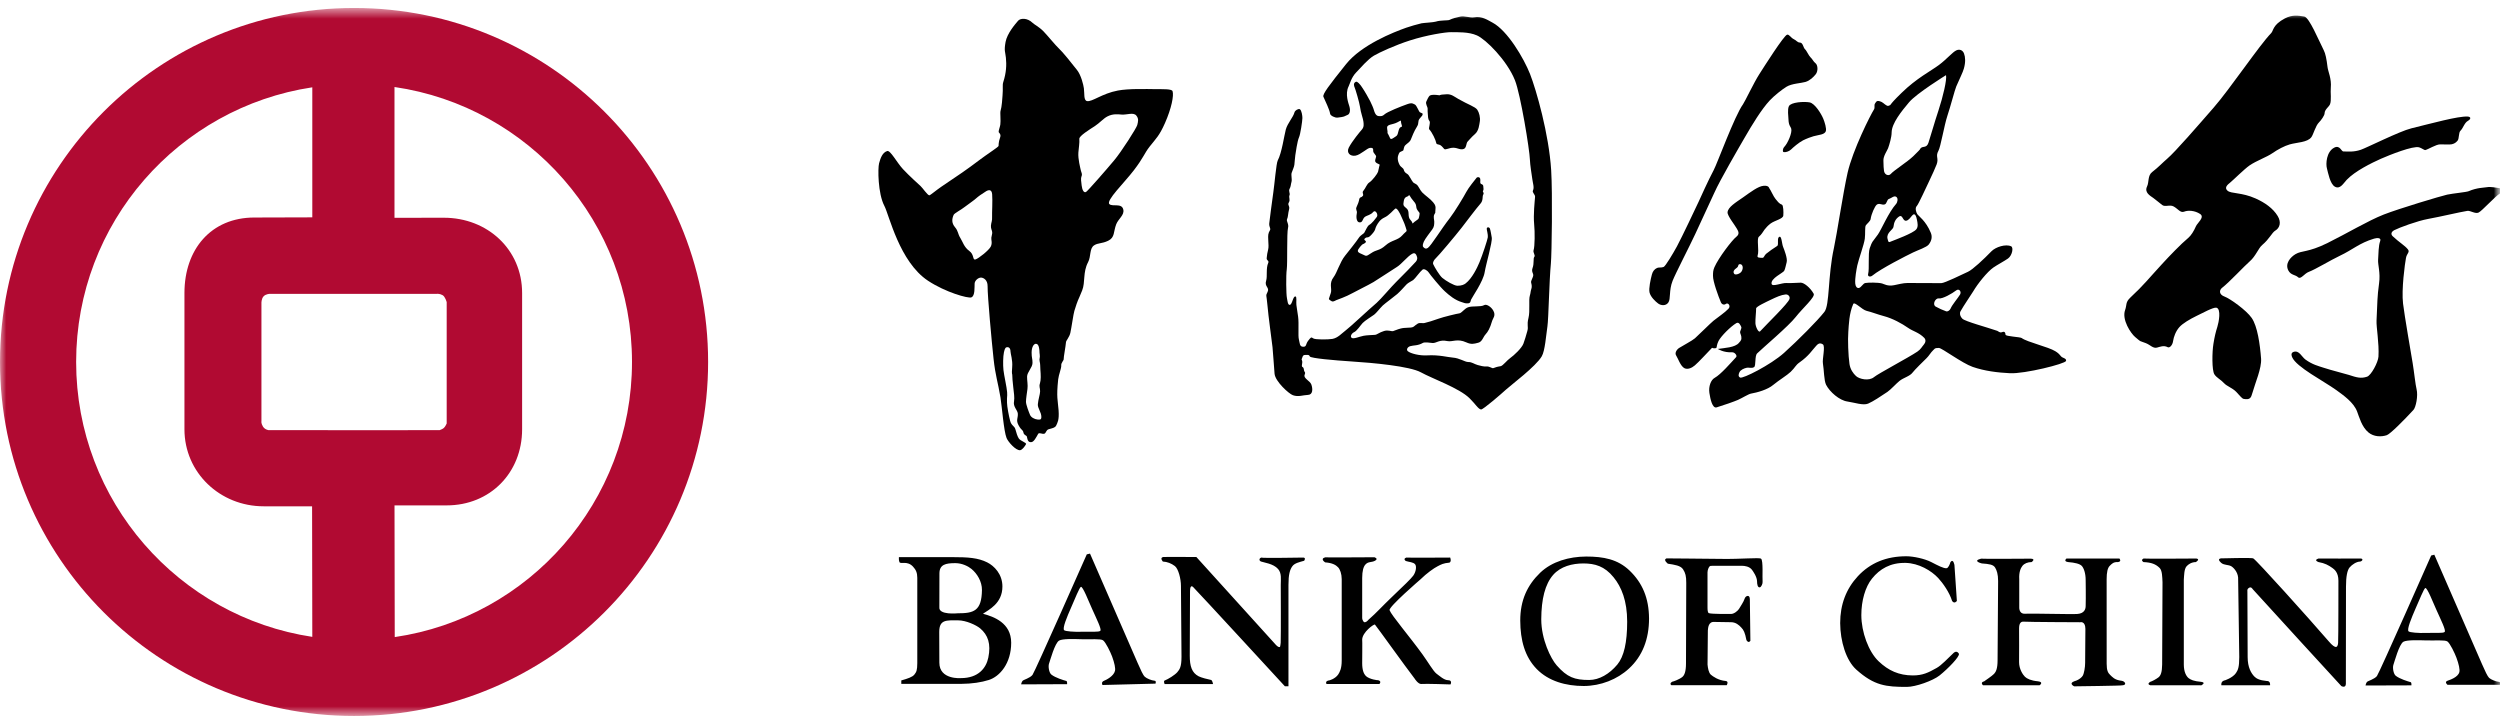
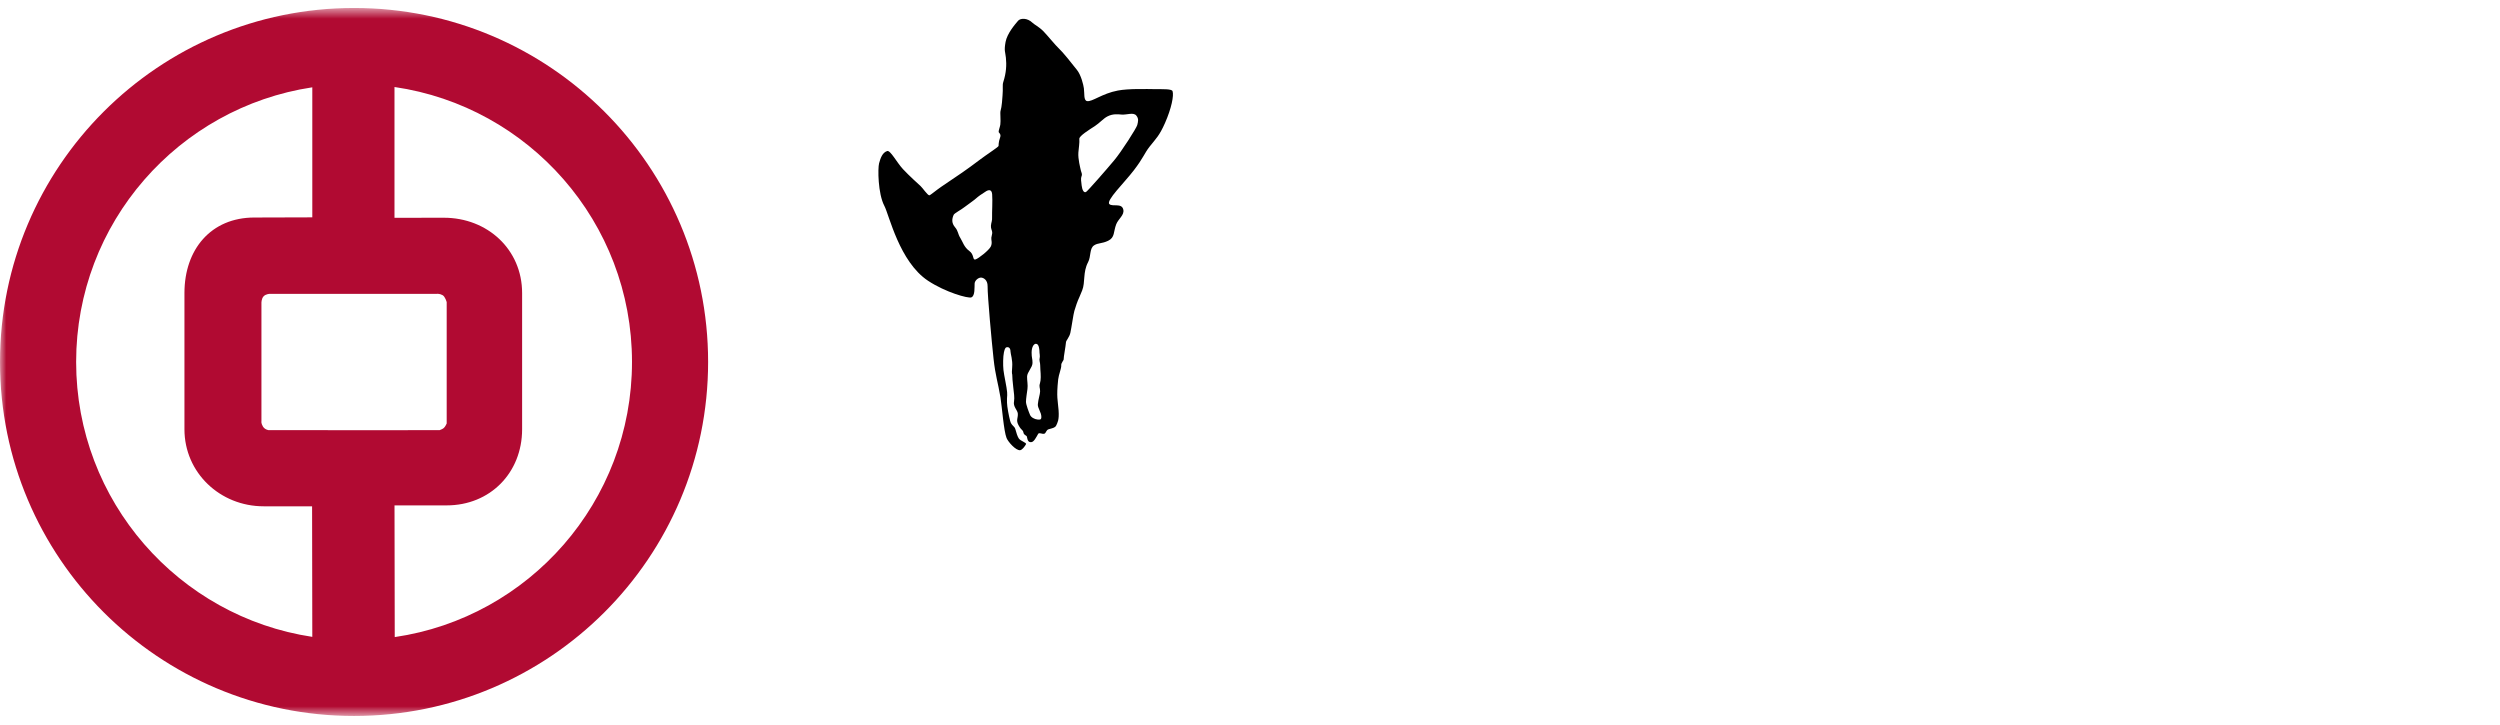
<svg xmlns="http://www.w3.org/2000/svg" width="200" height="58" viewBox="0 0 200 58" fill="none">
  <mask id="mask0_1427_1657" style="mask-type:luminance" maskUnits="userSpaceOnUse" x="0" y="0" width="200" height="58">
    <path d="M200 0.638H0V57.279H200V0.638Z" fill="white" />
  </mask>
  <g mask="url(#mask0_1427_1657)">
    <path fill-rule="evenodd" clip-rule="evenodd" d="M31.637 34.415L21.489 34.412C21.489 34.412 21.182 34.378 21.027 34.109C20.875 33.846 20.915 33.706 20.915 33.706V24.247C20.915 24.247 20.903 23.911 21.083 23.71C21.256 23.517 21.574 23.508 21.574 23.508H34.945C34.945 23.508 35.159 23.475 35.405 23.612C35.618 23.727 35.735 24.171 35.735 24.171V33.878C35.735 33.878 35.618 34.148 35.501 34.243C35.396 34.333 35.176 34.409 35.176 34.409L31.637 34.415ZM31.559 17.424V6.96C42.305 8.524 50.56 17.776 50.56 28.955C50.56 40.133 42.324 49.398 31.579 50.967L31.561 40.431H35.731C39.212 40.431 41.769 37.822 41.769 34.342V23.439C41.769 19.96 38.997 17.419 35.516 17.419L31.559 17.424ZM14.756 23.439C14.756 19.96 16.873 17.402 20.351 17.402L24.984 17.388V6.985C14.292 8.598 6.091 17.814 6.091 28.955C6.091 40.098 14.293 49.338 24.984 50.949L24.967 40.507L21.092 40.504C17.61 40.504 14.756 37.821 14.756 34.342V23.439ZM0 28.955C0 13.316 12.683 0.638 28.325 0.638C43.969 0.638 56.649 13.317 56.649 28.955C56.649 44.601 43.968 57.278 28.325 57.278C12.683 57.278 0 44.602 0 28.955Z" fill="#B10A32" />
  </g>
  <mask id="mask1_1427_1657" style="mask-type:luminance" maskUnits="userSpaceOnUse" x="0" y="0" width="200" height="58">
    <path d="M200 0.638H0V57.279H200V0.638Z" fill="white" />
  </mask>
  <g mask="url(#mask1_1427_1657)">
-     <path fill-rule="evenodd" clip-rule="evenodd" d="M189.242 54.84C189.242 54.84 189.277 54.641 189.363 54.551C189.447 54.467 189.947 54.339 190.154 54.086C190.347 53.83 194.494 44.441 194.494 44.441L194.746 44.377L198.559 53.127C198.815 53.703 198.989 54.09 199.131 54.233C199.285 54.367 199.668 54.531 199.924 54.55C200.076 54.563 199.988 54.785 199.988 54.785L195.8 54.782C195.8 54.782 195.521 54.566 195.8 54.459C195.972 54.397 196.644 54.188 196.749 53.764C196.8 53.572 196.706 53.127 196.515 52.617C196.382 52.257 196.005 51.467 195.792 51.316C195.601 51.182 194.813 51.254 194.087 51.233C193.429 51.212 192.558 51.19 192.278 51.337C191.934 51.52 191.551 52.968 191.471 53.19C191.395 53.406 191.471 53.911 191.66 54.062C191.982 54.315 192.623 54.508 192.851 54.572C192.935 54.596 192.914 54.828 192.914 54.828L189.242 54.84ZM195.576 50.551C195.685 50.41 195.287 49.629 194.92 48.806C194.643 48.191 194.176 46.992 194.024 47.041C193.917 47.074 193.54 48.02 193.237 48.7C192.917 49.437 192.532 50.356 192.686 50.508C192.778 50.6 193.493 50.658 194.088 50.636C194.773 50.611 195.482 50.679 195.576 50.551ZM79.065 52.608C79.29 51.519 79.044 50.798 78.407 50.264C78.105 50.016 77.296 49.627 76.639 49.627C75.731 49.627 75.139 49.542 75.139 50.553L75.148 53.013C75.148 54.397 76.872 54.249 76.872 54.249C78.276 54.251 78.895 53.438 79.065 52.608ZM106.289 54.438C106.305 54.459 106.824 54.31 107.06 53.952C107.181 53.757 107.337 53.493 107.337 52.843V46.328C107.337 45.926 107.208 45.536 107.036 45.374C106.872 45.206 106.604 45.033 106.015 44.99C106.015 44.99 105.568 44.712 106.015 44.587C106.036 44.605 109.954 44.58 109.954 44.58C109.954 44.58 110.311 44.693 109.997 44.861C109.714 45.011 109.462 44.906 109.233 45.163C109.071 45.34 108.977 45.684 108.975 46.24V49.456C108.975 49.584 109.098 49.776 109.139 49.779C109.354 49.8 109.483 49.538 109.588 49.48C110.016 49.117 110.674 48.407 111.27 47.839C112.342 46.819 112.883 46.294 113.059 46.054C113.291 45.733 113.34 45.288 113.205 45.138C113.059 44.968 112.74 44.968 112.463 44.88C112.463 44.88 112.209 44.711 112.506 44.605C112.506 44.627 116.014 44.605 116.014 44.605C116.014 44.605 116.145 44.923 115.953 45.011C115.465 45.054 115.285 45.157 114.996 45.309C114.717 45.45 114.135 45.858 113.635 46.352C113.635 46.352 111.069 48.559 111.166 48.818C111.314 49.224 112.795 50.959 113.801 52.353C114.233 52.95 114.664 53.697 114.91 53.886C115.15 54.059 115.527 54.416 115.848 54.416C116.219 54.416 116.041 54.755 116.041 54.755C116.041 54.755 114.041 54.684 113.697 54.718C113.461 54.736 113.181 54.31 113.187 54.31C112.4 53.289 110.166 50.161 109.996 49.967C109.91 49.904 108.992 50.584 108.975 51.16C108.993 51.139 108.975 53.056 108.975 53.056C108.975 53.623 109.106 53.91 109.266 54.077C109.549 54.35 110.25 54.437 110.25 54.416C110.57 54.504 110.354 54.718 110.354 54.718H106.12C106.12 54.718 105.975 54.505 106.289 54.438ZM93.167 54.444C93.456 54.333 93.979 54.005 94.179 53.781C94.372 53.551 94.52 53.356 94.52 52.547C94.52 52.547 94.476 47.605 94.476 46.879C94.476 46.289 94.267 45.502 93.99 45.285C93.709 45.072 93.379 44.941 93.031 44.925C93.031 44.925 92.754 44.627 93.052 44.562C93.137 44.544 95.71 44.562 95.71 44.562L102.011 51.522C102.011 51.522 102.257 51.828 102.394 51.758C102.421 51.742 102.453 51.45 102.455 51.417C102.48 50.886 102.461 46.791 102.461 46.791C102.461 46.352 102.547 45.861 102.246 45.52C101.865 45.084 101.107 45.008 100.886 44.923C100.713 44.861 100.713 44.667 100.905 44.605C100.905 44.663 104.27 44.605 104.27 44.605C104.504 44.627 104.331 44.861 104.331 44.861C103.952 44.968 103.577 45.051 103.399 45.285C103.186 45.562 103.077 45.98 103.077 46.791V54.901H102.79C102.79 54.901 95.874 47.383 95.456 46.969C95.266 46.776 95.202 47.032 95.202 47.286C95.202 47.542 95.181 52.456 95.181 52.456C95.181 53.304 95.352 53.822 95.889 54.103C96.099 54.211 96.64 54.349 96.883 54.395C96.991 54.416 97.044 54.724 97.044 54.724H93.168C93.167 54.725 93.064 54.481 93.167 54.444ZM81.689 54.749C81.689 54.749 81.727 54.547 81.814 54.461C81.897 54.373 82.397 54.248 82.6 53.992C82.793 53.736 86.943 44.349 86.943 44.349L87.2 44.288L91.011 53.036C91.265 53.608 91.433 53.998 91.586 54.141C91.735 54.278 92.118 54.438 92.372 54.459C92.524 54.471 92.439 54.691 92.439 54.691L88.2 54.8C88.2 54.8 88.053 54.566 88.328 54.459C88.499 54.392 89.096 54.097 89.199 53.669C89.249 53.477 89.159 53.035 88.968 52.52C88.833 52.163 88.456 51.373 88.241 51.224C88.053 51.087 87.264 51.16 86.54 51.139C85.879 51.118 85.008 51.093 84.733 51.245C84.385 51.432 84.003 52.871 83.92 53.096C83.846 53.315 83.92 53.822 84.113 53.969C84.433 54.221 85.073 54.416 85.307 54.477C85.388 54.502 85.368 54.734 85.368 54.734L81.689 54.749ZM88.03 50.459C88.133 50.322 87.737 49.538 87.369 48.715C87.091 48.096 86.625 46.901 86.473 46.947C86.365 46.978 85.984 47.926 85.687 48.608C85.363 49.34 84.976 50.264 85.132 50.416C85.224 50.508 85.941 50.562 86.536 50.541C87.22 50.522 87.933 50.587 88.03 50.459ZM78.556 47.205C78.564 46.522 78.167 45.886 77.724 45.52C77.469 45.309 76.979 45.051 76.426 45.051C75.658 45.051 75.154 45.156 75.154 45.88L75.148 48.584C75.086 49.224 76.615 49.063 76.615 49.063C77.896 49.065 78.533 48.886 78.556 47.205ZM72.105 54.434C72.616 54.291 72.991 54.163 73.146 53.971C73.318 53.757 73.379 53.621 73.383 53.051V46.228C73.382 45.819 73.277 45.586 73.041 45.33C72.582 44.83 72.042 45.157 71.957 44.969C71.89 44.825 71.912 44.571 71.912 44.571H76.207C77.434 44.571 78.247 44.623 78.979 44.992C79.532 45.267 80.193 45.928 80.193 46.917C80.193 48.291 79.085 48.781 78.638 49.1C79.49 49.331 80.895 49.822 80.895 51.419C80.895 53.075 79.98 54.121 79.106 54.398C78.509 54.587 77.762 54.703 76.907 54.709H72.104V54.434H72.105ZM133.814 54.522C133.814 54.551 134.347 54.352 134.58 54.163C134.748 54.028 134.879 53.743 134.879 53.075L134.9 46.63C134.9 46.087 134.836 45.84 134.644 45.544C134.453 45.248 133.982 45.181 133.431 45.096C133.431 45.096 133.027 44.797 133.312 44.673C133.285 44.669 136.3 44.694 137.751 44.712C139.243 44.736 140.73 44.59 140.882 44.694C141.073 44.822 140.974 46.251 141.007 46.523C141.03 46.669 140.911 46.971 140.778 46.989C140.604 47.011 140.565 46.709 140.565 46.523C140.565 46.141 140.237 45.694 140.159 45.586C139.954 45.31 139.559 45.264 139.37 45.264H137.081C136.878 45.264 136.821 45.255 136.753 45.328C136.698 45.397 136.61 45.562 136.601 45.779V48.608C136.601 48.779 136.611 49.016 136.712 49.053C136.944 49.136 138.478 49.117 138.478 49.117C138.734 49.117 139.029 48.859 139.119 48.715C139.248 48.48 139.469 48.203 139.584 47.862C139.648 47.669 139.988 47.519 139.988 47.947C139.988 48.215 140.031 51.264 140.031 51.264C139.861 51.501 139.713 51.203 139.713 51.203C139.6 50.609 139.494 50.397 139.303 50.203C139.125 50.008 138.862 49.776 138.479 49.776C138.479 49.776 137.19 49.758 137.157 49.755C136.667 49.711 136.645 50.242 136.628 50.438C136.628 50.459 136.603 53.161 136.603 53.161C136.628 53.438 136.689 53.806 136.863 53.971C137.035 54.118 137.47 54.429 138.054 54.478C138.327 54.504 138.138 54.818 138.138 54.818H133.71C133.71 54.818 133.498 54.673 133.814 54.522ZM123.215 45.818C124.156 44.919 125.522 44.529 126.897 44.523C128.276 44.523 129.417 44.736 130.368 45.648C131.388 46.629 131.913 47.839 131.923 49.48C131.923 51.141 131.39 52.493 130.325 53.477C129.38 54.356 128.052 54.876 126.702 54.88C125.268 54.88 123.889 54.495 122.938 53.523C121.981 52.539 121.627 51.212 121.62 49.648C121.619 48.02 122.182 46.815 123.215 45.818ZM124.533 53.227C125.377 54.184 125.963 54.398 127.131 54.398C127.94 54.398 128.756 53.919 129.387 53.163C129.918 52.522 130.174 51.397 130.174 49.733C130.174 48.065 129.717 46.953 129.088 46.184C128.365 45.286 127.584 45.081 126.684 45.075C125.774 45.075 124.854 45.31 124.254 45.99C123.604 46.733 123.309 47.922 123.301 49.544C123.301 51.15 124.063 52.694 124.533 53.227ZM177.941 54.438C177.941 54.459 178.623 54.225 178.879 53.84C179.039 53.602 179.141 53.374 179.141 52.566L179.049 46.2C179.006 45.715 178.639 45.367 178.475 45.285C178.262 45.179 177.914 45.203 177.729 45.053C177.729 45.053 177.305 44.736 177.666 44.669C177.639 44.681 180.24 44.584 180.273 44.681C180.562 44.861 184.627 49.371 186.304 51.312C186.861 51.969 187.074 51.861 187.052 51.227C187.073 51.227 187.073 46.456 187.073 46.456C187.073 45.779 186.733 45.542 186.587 45.435C186.276 45.214 185.985 45.053 185.478 44.965C185.478 44.965 185.052 44.821 185.478 44.681C185.499 44.694 188.818 44.681 188.818 44.681C189.052 44.669 189.052 44.861 188.818 44.925C188.521 44.925 188.166 45.166 187.97 45.392C187.779 45.618 187.679 46.124 187.679 46.934L187.669 54.719C187.648 55.078 187.308 54.886 187.308 54.886C187.308 54.886 180.962 47.971 180.208 47.123C180.202 47.112 180.091 46.904 179.907 47.035C179.792 47.118 179.78 47.158 179.792 47.349C179.792 47.373 179.812 52.566 179.812 52.566C179.812 53.406 180.103 53.867 180.347 54.12C180.503 54.283 180.765 54.425 181.326 54.478C181.666 54.459 181.605 54.819 181.605 54.819L177.709 54.822C177.709 54.822 177.645 54.522 177.941 54.438ZM172.023 54.545C172.171 54.505 172.498 54.327 172.685 54.184C172.863 54.039 172.966 53.757 172.972 53.16L173.001 46.586C172.98 46.16 172.98 45.648 172.771 45.437C172.46 45.129 172.111 44.995 171.482 44.967C171.482 44.967 171.214 44.822 171.482 44.682C171.494 44.712 175.711 44.682 175.711 44.682C176.049 44.737 175.666 44.967 175.666 44.967C175.322 44.969 175.055 45.15 174.918 45.312C174.727 45.544 174.734 46.02 174.705 46.374V53.161C174.705 53.752 174.902 54.1 175.09 54.252C175.268 54.383 175.483 54.495 176.111 54.55C176.515 54.611 176.111 54.824 176.111 54.824L172.023 54.821C171.701 54.719 172.023 54.545 172.023 54.545ZM158.738 54.505C158.718 54.507 159.377 54.075 159.527 53.907C159.677 53.749 159.806 53.487 159.806 52.822L159.849 46.48C159.849 45.929 159.738 45.623 159.615 45.416C159.465 45.157 159.119 45.118 158.547 45.075C158.547 45.075 157.742 44.882 158.486 44.693C158.48 44.722 162.466 44.693 162.466 44.693C162.892 44.712 162.532 44.965 162.532 44.965C162.212 44.968 161.954 45.074 161.794 45.269C161.649 45.453 161.507 45.779 161.54 46.34V48.584C161.54 48.584 161.507 49.117 161.976 49.097C162.66 49.065 165.718 49.156 166.195 49.117C166.746 49.074 166.853 48.731 166.853 48.477C166.876 47.839 166.853 46.404 166.853 46.404C166.853 45.858 166.703 45.441 166.539 45.269C166.379 45.106 166.008 45.011 165.441 44.965C165.041 44.904 165.32 44.681 165.32 44.681L169.554 44.684C169.554 44.684 169.767 44.923 169.429 44.968C169.083 44.947 168.947 45.099 168.777 45.269C168.609 45.434 168.531 45.788 168.531 46.34L168.533 53.097C168.533 53.651 168.642 53.827 168.81 53.992C168.974 54.141 169.156 54.403 169.724 54.461C170.023 54.505 170.15 54.801 169.812 54.822C169.832 54.862 165.937 54.907 165.937 54.907C165.937 54.907 165.423 54.673 166.001 54.478C166.001 54.504 166.448 54.333 166.62 54.056C166.729 53.87 166.811 53.374 166.811 53.036C166.811 53.036 166.831 50.672 166.831 50.307C166.831 50.054 166.745 49.712 166.401 49.779C166.401 49.779 162.253 49.764 161.911 49.733C161.677 49.712 161.526 49.839 161.526 50.288C161.538 50.279 161.526 52.974 161.526 52.974C161.526 53.525 161.827 53.975 161.997 54.142C162.161 54.297 162.474 54.453 163.042 54.505C163.532 54.568 163.167 54.822 163.167 54.822L158.638 54.819C158.638 54.819 158.381 54.589 158.738 54.505ZM154.504 44.968C155.045 45.246 155.483 45.48 155.723 45.459C155.864 45.444 155.985 45.148 156.037 44.968C156.273 44.648 156.355 45.224 156.355 45.203L156.55 48.075C156.55 48.075 156.355 48.352 156.167 48.075C155.96 47.395 155.427 46.642 155.058 46.245C154.503 45.648 153.501 45.053 152.439 45.031C151.23 45.011 150.384 45.511 149.759 46.289C149.224 46.947 148.907 48.054 148.907 49.205C148.907 50.562 149.485 52.142 150.294 52.907C151.075 53.651 151.913 54.029 153.021 54.035C153.808 54.035 154.255 53.819 154.929 53.438C155.312 53.228 155.829 52.669 156.298 52.225C156.571 51.992 156.716 52.31 156.716 52.31C156.759 52.545 155.88 53.461 155.167 54.035C154.632 54.461 153.247 54.952 152.55 54.952C150.898 54.952 149.946 54.862 148.503 53.568C147.685 52.831 147.224 51.309 147.214 49.849C147.214 48.362 147.691 47.109 148.63 46.096C149.622 45.033 150.903 44.501 152.507 44.501C153.064 44.502 153.973 44.693 154.504 44.968Z" fill="black" />
-   </g>
+     </g>
  <mask id="mask2_1427_1657" style="mask-type:luminance" maskUnits="userSpaceOnUse" x="0" y="0" width="200" height="58">
-     <path d="M200 0.638H0V57.279H200V0.638Z" fill="white" />
-   </mask>
+     </mask>
  <g mask="url(#mask2_1427_1657)">
    <mask id="mask3_1427_1657" style="mask-type:luminance" maskUnits="userSpaceOnUse" x="0" y="0" width="201" height="58">
-       <path d="M200.218 0.638H0V57.279H200.218V0.638Z" fill="white" />
+       <path d="M200.218 0.638H0V57.279V0.638Z" fill="white" />
    </mask>
    <g mask="url(#mask3_1427_1657)">
      <path fill-rule="evenodd" clip-rule="evenodd" d="M112.693 15.643C112.759 15.514 112.779 15.749 113.091 16.095C113.404 16.436 113.212 16.541 113.402 16.819C113.59 17.099 113.593 16.953 113.545 17.268C113.5 17.584 113.438 17.523 113.156 17.75C112.883 17.983 113.113 17.88 112.842 17.602C112.567 17.319 112.807 16.922 112.535 16.683C112.26 16.445 112.238 16.445 112.305 16.064C112.375 15.681 112.629 15.768 112.693 15.643ZM111.621 16.689C111.748 16.607 111.973 16.995 112.142 17.401C112.304 17.805 112.306 17.72 112.451 18.169C112.596 18.616 112.555 18.404 112.189 18.823C111.82 19.244 111.332 19.192 110.841 19.634C110.347 20.076 110.134 19.947 109.683 20.259C109.234 20.573 109.3 20.465 108.917 20.312C108.536 20.159 108.558 20.055 108.817 19.736C109.075 19.422 109.032 19.591 109.223 19.422C109.418 19.256 108.993 19.23 109.207 19.061C109.424 18.895 109.4 19.13 109.742 18.75C110.09 18.369 109.982 18.308 110.113 18.076C110.242 17.843 110.392 17.569 110.758 17.399C111.125 17.238 111.492 16.776 111.621 16.689ZM114.414 7.632C114.545 7.568 114.818 7.573 115.117 7.618C115.287 7.644 114.986 7.573 115.734 7.541C116.117 7.524 116.324 7.719 116.664 7.915C117.457 8.371 118.014 8.533 118.184 8.781C118.33 8.996 118.44 9.407 118.385 9.722C118.338 9.975 118.311 10.463 117.989 10.732C117.708 10.973 117.551 11.188 117.413 11.323C117.282 11.45 117.331 11.831 117.102 11.915C116.829 12.018 116.618 11.825 116.278 11.819C115.913 11.816 115.637 12.024 115.534 11.915C115.458 11.839 115.372 11.707 115.235 11.616C115.112 11.53 114.926 11.591 114.901 11.44C114.862 11.204 114.567 10.582 114.342 10.351C114.256 10.264 114.473 9.817 114.35 9.669C114.223 9.52 114.245 9.285 114.227 9.136C114.206 8.982 114.211 8.852 114.211 8.69C114.213 8.544 114.016 8.306 114.109 8.114C114.178 7.99 114.277 7.699 114.414 7.632ZM110.973 10.309C110.895 9.903 111.36 10.015 111.787 9.787C112.217 9.558 112.004 9.618 112.125 9.959C112.246 10.303 112 9.982 111.889 10.445C111.776 10.912 111.776 10.829 111.475 11.037C111.176 11.243 111.219 11.014 111.075 10.777C110.928 10.541 111.055 10.713 110.973 10.309ZM105.873 7.741C105.787 7.54 106.307 6.852 107.687 5.128C108.914 3.594 111.458 2.583 112.505 2.214C112.726 2.131 113.468 1.917 113.72 1.864C113.911 1.827 114.685 1.791 114.87 1.729C115.231 1.606 115.843 1.653 115.954 1.594C116.22 1.466 116.501 1.398 116.809 1.331C117.164 1.251 117.614 1.446 117.932 1.387C118.559 1.269 119.045 1.626 119.395 1.806C120.598 2.44 121.909 4.665 122.405 5.926C122.897 7.184 123.915 10.725 124.094 13.618C124.209 15.473 124.141 20.332 124.071 21.076C123.94 22.401 123.885 25.517 123.794 26.11C123.685 26.826 123.603 28.061 123.341 28.506C122.861 29.323 120.903 30.782 120.482 31.166C120.138 31.482 118.654 32.77 118.488 32.758C118.271 32.745 118.023 32.306 117.56 31.857C116.736 31.044 114.581 30.29 113.675 29.788C112.784 29.297 109.862 29.026 108.077 28.913C106.802 28.831 104.85 28.662 104.786 28.517C104.72 28.343 104.575 28.404 104.382 28.398C104.208 28.398 104.191 28.613 104.148 28.695C104.082 28.823 104.23 28.762 104.166 29.122C104.098 29.483 104.27 29.25 104.307 29.547C104.346 29.849 104.475 29.721 104.368 29.994C104.259 30.267 104.809 30.468 104.909 30.765C105.034 31.122 105.028 31.576 104.645 31.591C104.231 31.608 103.872 31.773 103.432 31.617C103.116 31.509 102.022 30.52 101.965 29.901C101.918 29.373 101.842 28.157 101.801 27.774C101.723 27.096 101.469 25.308 101.394 24.41C101.321 23.52 101.233 23.709 101.408 23.349C101.583 22.991 101.136 22.933 101.292 22.456C101.402 22.116 101.263 21.459 101.458 21.034C101.546 20.841 101.315 20.846 101.335 20.651C101.36 20.393 101.384 20.224 101.45 19.971C101.503 19.774 101.477 19.546 101.46 19.186C101.442 18.826 101.444 18.677 101.595 18.422C101.689 18.265 101.515 18.186 101.54 17.869C101.554 17.686 101.776 16.02 101.866 15.387C101.96 14.751 102.1 13.062 102.218 12.841C102.544 12.229 102.734 10.848 102.864 10.363C103.007 9.846 103.456 9.384 103.559 8.988C103.604 8.821 103.881 8.675 103.989 8.738C104.134 8.83 104.194 9.276 104.192 9.444C104.188 9.691 104.028 10.768 103.919 10.991C103.788 11.268 103.648 12.262 103.626 12.412C103.585 12.678 103.577 12.985 103.55 13.177C103.529 13.364 103.4 13.62 103.331 13.832C103.276 14.007 103.374 14.358 103.323 14.534C103.255 14.767 103.276 14.916 103.167 15.105C103.063 15.289 103.228 15.466 103.161 15.614C103.079 15.799 103.241 15.976 103.112 16.188C102.975 16.407 103.2 16.456 103.128 16.741C103.036 17.081 103.052 17.357 102.968 17.524C102.882 17.694 103.128 17.916 103.042 18.229C102.933 18.651 103.009 21.059 102.942 21.541C102.87 22.029 102.893 23.561 102.954 23.838C102.997 24.026 103.013 24.41 103.181 24.39C103.392 24.367 103.429 23.678 103.64 23.718C103.761 23.741 103.681 24.133 103.712 24.398C103.769 24.886 103.733 24.468 103.849 25.334C103.927 25.909 103.828 26.864 103.913 27.165C103.995 27.462 103.948 27.739 104.265 27.741C104.542 27.741 104.441 27.529 104.654 27.259C104.873 26.983 104.886 26.941 105.062 27.072C105.208 27.18 106.251 27.172 106.591 27.113C107.032 27.035 107.339 26.669 107.64 26.444C108.005 26.174 109.423 24.831 110.136 24.224C110.454 23.948 111.339 22.898 111.685 22.564C112.253 22.006 113.138 21.088 113.275 20.927C113.384 20.797 113.427 20.63 113.302 20.393C113.23 20.248 113.114 20.221 112.966 20.308C112.597 20.512 112.126 21.125 111.765 21.349C111.12 21.756 110.318 22.297 109.88 22.564C109.384 22.854 108.679 23.184 108.23 23.433C107.648 23.758 107.001 23.968 106.904 24.012C106.691 24.117 106.613 24.18 106.418 24.027C106.248 23.901 106.303 23.971 106.467 23.433C106.576 23.076 106.293 22.683 106.696 22.16C106.954 21.826 107.198 20.957 107.61 20.451C107.756 20.273 108.548 19.279 108.708 19.021C108.843 18.811 109.103 18.695 109.14 18.622C109.271 18.364 109.433 18.05 109.511 18.011C109.779 17.87 110.048 17.47 110.091 17.424C110.179 17.32 110.214 17.256 110.159 17.084C110.138 17.017 110.001 16.78 109.839 16.976C109.669 17.184 109.353 17.241 109.222 17.328C108.982 17.483 109.046 17.771 108.808 17.79C108.466 17.817 108.499 17.258 108.544 17.066C108.597 16.84 108.419 16.785 108.528 16.552C108.78 16.017 108.706 15.96 108.772 15.852C108.838 15.748 108.893 15.829 109.03 15.668C109.116 15.559 108.944 15.411 109.055 15.284C109.27 15.027 109.336 14.726 109.553 14.589C109.787 14.444 110.198 13.896 110.241 13.748C110.298 13.565 110.309 13.383 110.374 13.195C110.397 13.133 110.155 13.1 110.061 12.982C109.954 12.854 110.041 12.771 110.088 12.536C110.109 12.408 109.856 12.255 109.856 12.085C109.864 11.893 109.838 11.809 109.608 11.828C109.37 11.845 108.862 12.373 108.45 12.45C108.024 12.531 107.69 12.229 107.905 11.806C108.176 11.284 108.811 10.521 108.942 10.376C109.133 10.158 109.096 9.951 109.075 9.738C109.061 9.518 108.862 9.036 108.796 8.522C108.757 8.225 108.435 7.123 108.368 6.987C108.329 6.9 108.231 6.637 108.479 6.54C108.588 6.499 108.799 6.738 108.942 6.953C109.165 7.274 109.505 7.872 109.61 8.086C109.739 8.349 109.864 8.625 109.921 8.835C109.96 8.983 110.062 9.258 110.276 9.285C110.483 9.308 110.614 9.29 110.745 9.162C110.964 8.948 112.099 8.505 112.581 8.334C112.815 8.254 112.946 8.214 113.198 8.365C113.341 8.448 113.511 8.94 113.596 8.984C113.77 9.074 113.848 9.053 113.803 9.179C113.776 9.262 113.799 9.219 113.586 9.473C113.373 9.725 113.563 9.814 113.346 10.152C113.127 10.489 112.953 10.953 112.866 11.165C112.782 11.371 112.585 11.46 112.434 11.608C112.262 11.777 112.323 12.008 112.237 12.052C111.973 12.18 111.979 12.14 111.897 12.322C111.805 12.514 111.762 12.812 111.969 13.195C112.073 13.386 112.268 13.431 112.303 13.585C112.379 13.868 112.576 13.863 112.684 14.011C112.86 14.268 112.83 14.254 112.934 14.418C113.118 14.72 113.1 14.594 113.33 14.764C113.476 14.87 113.601 15.213 113.769 15.386C114.044 15.666 114.4 15.883 114.65 16.183C114.853 16.424 114.859 16.544 114.836 16.759C114.797 17.116 114.879 16.907 114.744 17.16C114.65 17.351 114.744 17.607 114.742 17.735C114.738 17.97 114.736 18.14 114.584 18.349C114.432 18.561 114 19.108 113.912 19.32C113.838 19.494 113.781 19.678 113.865 19.764C113.982 19.886 114.072 19.938 114.228 19.834C114.498 19.645 115.304 18.314 115.996 17.433C116.365 16.96 117.125 15.704 117.299 15.364C117.477 15.018 118.012 14.367 118.121 14.229C118.185 14.143 118.377 14.146 118.414 14.296C118.453 14.428 118.393 14.572 118.435 14.658C118.49 14.774 118.644 14.704 118.662 14.896C118.682 15.088 118.703 15.172 118.639 15.277C118.59 15.355 118.758 15.4 118.657 15.575C118.569 15.722 118.677 16.023 118.436 16.293C118.094 16.681 117.268 17.785 116.922 18.23C116.447 18.84 115.07 20.48 114.854 20.669C114.739 20.773 114.592 20.994 114.657 21.137C114.761 21.367 115.155 22.034 115.384 22.229C115.685 22.477 116.318 22.854 116.591 22.86C116.919 22.863 117.136 22.765 117.251 22.672C117.767 22.276 118.181 21.41 118.355 20.988C118.601 20.398 118.996 19.188 119.021 19C119.054 18.7 118.919 18.38 118.941 18.274C118.972 18.14 119.16 18.171 119.197 18.299C119.254 18.47 119.301 18.787 119.34 19C119.406 19.355 118.871 21.162 118.774 21.774C118.659 22.52 117.762 23.784 117.684 23.974C117.641 24.078 117.659 24.25 117.446 24.267C117.2 24.29 117.106 24.216 116.96 24.177C116.411 24.02 115.944 23.633 115.593 23.311C115.232 22.988 114.392 21.956 114.288 21.787C114.21 21.66 113.933 21.462 113.802 21.57C113.572 21.758 113.218 22.282 113.052 22.407C112.915 22.505 112.659 22.608 112.513 22.762C112.298 22.992 112.042 23.288 111.784 23.518C111.593 23.689 110.77 24.294 110.622 24.439C110.386 24.669 110.102 25.049 109.934 25.172C109.762 25.3 109.184 25.654 109.01 25.843C108.817 26.055 108.545 26.483 108.321 26.578C108.173 26.64 107.977 26.893 108.126 27.023C108.272 27.151 108.763 26.922 109.085 26.863C109.339 26.814 109.722 26.808 109.995 26.788C110.169 26.776 110.327 26.599 110.725 26.48C111.065 26.377 111.299 26.526 111.448 26.488C111.634 26.436 111.743 26.363 112.046 26.284C112.38 26.189 112.833 26.247 113.025 26.168C113.164 26.108 113.152 26.059 113.41 25.895C113.582 25.785 113.803 25.889 113.986 25.834C114.222 25.777 114.648 25.657 115.095 25.491C115.45 25.36 116.587 25.084 116.757 25.067C116.921 25.046 117.165 24.686 117.441 24.584C117.796 24.453 118.462 24.576 118.742 24.407C118.906 24.309 119.283 24.526 119.461 24.845C119.691 25.248 119.43 25.457 119.365 25.692C119.195 26.276 119.035 26.54 118.844 26.75C118.649 26.956 118.582 27.34 118.26 27.418C117.895 27.515 117.703 27.569 117.303 27.389C116.584 27.059 116.199 27.373 115.78 27.285C115.145 27.149 114.901 27.465 114.606 27.441C114.454 27.428 113.979 27.349 113.836 27.43C113.426 27.669 113.094 27.611 112.815 27.695C112.585 27.762 112.493 27.986 112.622 28.095C112.841 28.282 113.573 28.468 114.169 28.43C115.124 28.375 115.823 28.578 116.206 28.605C116.78 28.646 117.179 28.959 117.458 28.962C117.771 28.962 117.899 29.113 118.218 29.204C118.431 29.259 118.683 29.337 118.917 29.317C119.175 29.299 119.366 29.491 119.47 29.45C119.853 29.306 119.853 29.341 120.066 29.291C120.238 29.25 120.58 28.803 120.818 28.643C121.121 28.43 121.746 27.846 121.875 27.488C122.01 27.117 122.049 26.956 122.184 26.491C122.299 26.098 122.125 26.064 122.28 25.428C122.417 24.875 122.278 23.985 122.389 23.643C122.457 23.431 122.436 23.326 122.5 23.134C122.59 22.88 122.502 22.689 122.486 22.585C122.465 22.454 122.66 22.183 122.66 22.011C122.666 21.863 122.5 21.733 122.605 21.441C122.746 21.066 122.638 20.672 122.746 20.549C122.851 20.424 122.623 20.209 122.687 20.015C122.787 19.727 122.796 18.549 122.732 17.934C122.66 17.166 122.775 16.125 122.806 15.743C122.814 15.55 122.554 15.402 122.638 15.233C122.757 15.002 122.622 14.636 122.587 14.341C122.532 13.945 122.407 13.213 122.392 12.765C122.369 11.998 121.648 7.553 121.195 6.419C120.552 4.815 118.857 3.139 118.154 2.833C117.492 2.539 116.629 2.582 116.078 2.573C115.652 2.567 114.139 2.803 112.799 3.234C111.604 3.615 110.33 4.207 109.914 4.451C109.422 4.743 108.861 5.416 108.494 5.794C108.099 6.204 107.998 6.692 107.887 6.915C107.582 7.525 107.889 8.294 107.95 8.507C108.057 8.871 107.966 9.126 107.817 9.187C107.485 9.324 107.626 9.333 107.004 9.41C106.805 9.435 106.434 9.254 106.412 9.106C106.355 8.739 106.033 8.124 105.873 7.741Z" fill="black" />
    </g>
    <mask id="mask4_1427_1657" style="mask-type:luminance" maskUnits="userSpaceOnUse" x="0" y="0" width="201" height="58">
      <path d="M200.218 0.638H0V57.279H200.218V0.638Z" fill="white" />
    </mask>
    <g mask="url(#mask4_1427_1657)">
      <path fill-rule="evenodd" clip-rule="evenodd" d="M200 15.477C199.641 15.671 198.559 16.882 198.281 17.008C198.011 17.127 197.625 16.832 197.388 16.87C196.771 16.968 195.296 17.323 194.257 17.513C193.388 17.671 191.937 18.209 191.548 18.411C191.271 18.557 191.263 18.755 191.417 18.899C191.94 19.395 192.384 19.634 192.636 19.955C192.804 20.176 192.544 20.274 192.478 20.637C192.394 21.075 192.107 23.159 192.244 24.287C192.361 25.272 192.881 28.238 193.014 29.056C193.133 29.781 193.233 30.774 193.327 31.143C193.458 31.663 193.27 32.588 193.075 32.795C192.364 33.566 191.243 34.707 190.944 34.814C190.495 34.965 189.905 34.947 189.483 34.601C188.934 34.154 188.731 33.339 188.565 32.913C188.284 32.181 187.475 31.624 186.911 31.212C185.905 30.487 183.704 29.365 183.372 28.575C183.323 28.464 183.247 28.233 183.485 28.152C183.928 27.996 184.137 28.545 184.43 28.76C184.989 29.167 185.467 29.28 185.871 29.413C186.5 29.623 187.631 29.901 187.9 29.991C188.543 30.203 188.877 30.299 189.363 30.137C189.701 30.026 190.248 28.979 190.277 28.534C190.341 27.449 190.095 26.17 190.123 25.64C190.201 24.11 190.168 23.825 190.326 22.666C190.445 21.819 190.222 21.178 190.248 20.796C190.275 20.322 190.281 19.627 190.414 19.291C190.523 19.006 190.172 19.018 189.926 19.091C188.752 19.44 188.205 19.983 187.19 20.46C186.485 20.792 185.217 21.562 184.706 21.748C184.349 21.877 184.065 22.377 183.852 22.184C183.616 21.963 183.28 22.027 183.071 21.644C182.77 21.079 183.253 20.561 183.639 20.332C184.153 20.025 184.621 20.215 186.18 19.452C187.741 18.681 189.43 17.663 190.696 17.165C191.926 16.684 195.282 15.679 195.772 15.571C196.26 15.468 197.325 15.372 197.495 15.295C198.159 15.005 198.751 15.016 198.964 14.975C199.263 14.919 199.689 15.024 199.943 15.05C200.248 15.083 200.344 15.29 200 15.477ZM186.742 11.81C187.189 11.58 187.31 12.116 187.463 12.116C187.906 12.121 188.305 12.171 188.865 11.982C189.293 11.841 191.986 10.491 192.902 10.268C194.466 9.889 196.656 9.274 197.418 9.325C197.68 9.341 197.693 9.519 197.438 9.666C197.145 9.828 197.069 10.233 196.833 10.464C196.681 10.614 196.741 11.083 196.61 11.249C196.454 11.454 196.221 11.563 195.948 11.56C195.52 11.554 195.479 11.554 195.204 11.551C194.893 11.548 194.259 11.949 194.026 12.004C193.944 12.023 193.729 11.841 193.526 11.785C193.034 11.65 191.188 12.388 190.469 12.703C189.725 13.036 188.397 13.688 187.731 14.392C187.473 14.664 187.211 15.172 186.79 14.933C186.407 14.717 186.251 13.842 186.151 13.456C186.059 13.128 186.102 12.137 186.742 11.81ZM184.342 1.324C184.742 1.393 185.487 3.207 185.901 4.021C186.038 4.284 186.124 4.709 186.206 5.386C186.241 5.703 186.536 6.304 186.464 7.023C186.425 7.384 186.53 8.035 186.4 8.343C186.312 8.553 185.972 8.76 185.968 9.06C185.968 9.234 185.687 9.628 185.515 9.796C185.245 10.056 185.076 10.752 184.906 10.979C184.584 11.399 183.761 11.386 183.179 11.552C182.749 11.677 182.234 11.948 181.786 12.259C181.335 12.572 180.526 12.852 179.964 13.234C179.54 13.529 178.657 14.41 178.4 14.618C178.22 14.764 177.916 15.004 178.199 15.254C178.494 15.512 179.328 15.376 180.445 15.876C181.185 16.206 181.838 16.661 182.213 17.278C182.527 17.792 182.373 18.24 182.027 18.447C181.75 18.611 181.564 19.107 180.974 19.602C180.673 19.854 180.458 20.495 179.98 20.908C179.613 21.22 178.292 22.627 177.789 23.007C177.51 23.216 177.516 23.566 177.971 23.729C178.395 23.883 179.705 24.812 180.137 25.437C180.596 26.101 180.799 27.532 180.887 28.694C180.938 29.463 180.416 30.628 180.194 31.428C180.083 31.832 180.003 32.005 179.487 31.911C179.348 31.884 179.118 31.573 178.899 31.349C178.583 31.027 178.143 30.897 177.926 30.655C177.674 30.377 177.324 30.218 177.151 29.947C176.944 29.625 176.965 28.155 177.075 27.501C177.163 26.952 177.255 26.56 177.389 26.144C177.498 25.805 177.717 24.695 177.303 24.614C177.067 24.57 176.19 25.047 175.719 25.275C175.196 25.529 174.606 25.878 174.348 26.172C174.059 26.5 173.895 26.952 173.846 27.291C173.801 27.624 173.565 27.858 173.414 27.775C173.101 27.604 172.789 27.75 172.56 27.808C172.244 27.891 172.035 27.599 171.675 27.455C171.058 27.215 171.343 27.402 170.808 26.958C170.474 26.678 169.726 25.579 170.009 24.802C170.161 24.379 170.015 24.186 170.447 23.787C171.494 22.816 171.9 22.276 172.968 21.118C173.523 20.512 174.472 19.521 175.052 19.04C175.286 18.846 175.503 18.498 175.679 18.092C175.788 17.839 176.402 17.378 176.011 17.119C175.587 16.836 175.044 16.807 174.736 16.932C174.435 17.055 174.244 16.711 173.894 16.518C173.576 16.344 173.226 16.581 172.98 16.403C172.685 16.185 172.539 16.034 172.265 15.838C172.009 15.659 171.533 15.399 171.763 14.92C171.939 14.561 171.794 14.048 172.183 13.755C172.675 13.38 173.015 13.004 173.365 12.708C174.031 12.141 175.861 10.02 177.094 8.608C178.389 7.126 180.766 3.596 181.692 2.651C181.887 2.454 181.805 1.99 182.79 1.473C183.387 1.163 183.861 1.243 184.342 1.324Z" fill="black" />
    </g>
  </g>
  <mask id="mask5_1427_1657" style="mask-type:luminance" maskUnits="userSpaceOnUse" x="0" y="0" width="200" height="58">
    <path d="M200 0.638H0V57.279H200V0.638Z" fill="white" />
  </mask>
  <g mask="url(#mask5_1427_1657)">
-     <path fill-rule="evenodd" clip-rule="evenodd" d="M155.682 6.012C155.76 6.373 155.45 7.708 155.073 8.851C154.696 9.993 154.612 10.374 154.278 11.414C154.128 11.873 153.831 11.665 153.661 11.852C153.462 12.062 153.891 11.685 153.077 12.482C152.579 12.966 151.536 13.608 151.253 13.925C151.101 14.092 150.782 14.007 150.722 13.687C150.685 13.477 150.687 13.284 150.673 12.855C150.652 12.495 150.974 12.05 151.046 11.861C151.153 11.566 151.331 10.973 151.331 10.591C151.341 9.867 152.12 8.9 152.724 8.183C153.324 7.469 155.682 6.012 155.682 6.012ZM151.908 17.334C152.23 17.105 152.201 17.72 152.504 17.657C152.69 17.623 152.848 17.39 152.973 17.241C153.078 17.116 153.243 17.02 153.352 17.564C153.415 17.861 153.469 18.145 153.301 18.349C153.043 18.666 151.571 19.2 151.313 19.306C151.131 19.378 151.073 19.454 151 19.088C150.896 18.619 151.449 18.369 151.475 18.157C151.52 17.768 151.645 17.523 151.908 17.334ZM155.1 23.875C155.401 23.922 156.17 23.485 156.493 23.233C156.725 23.053 156.936 23.326 156.807 23.558C156.666 23.805 156.159 24.398 156.053 24.674C155.985 24.834 155.813 24.947 155.688 24.904C155.438 24.817 155.094 24.665 154.858 24.529C154.563 24.364 154.83 23.832 155.1 23.875ZM148.258 24.323C148.356 24.087 148.951 24.779 149.33 24.869C149.738 24.965 150.199 25.154 150.707 25.288C151.404 25.471 152.146 25.878 152.672 26.245C153.037 26.5 153.52 26.599 153.936 27.026C154.098 27.188 154.04 27.412 153.913 27.558C153.761 27.729 153.673 27.936 153.393 28.127C152.668 28.616 150.248 29.893 149.926 30.165C149.514 30.512 148.733 30.323 148.479 30.082C148.258 29.875 148.024 29.556 147.959 29.123C147.859 28.444 147.816 27.163 147.865 26.55C147.908 25.968 147.926 25.084 148.258 24.323ZM140.49 24.674C140.496 24.524 141.261 24.175 141.687 23.968C142.101 23.77 142.482 23.593 142.843 23.556C143.023 23.535 143.228 23.695 143.159 23.922C143.046 24.279 141.389 25.877 140.809 26.506C140.686 26.64 140.45 26.163 140.434 25.863C140.42 25.524 140.49 25.002 140.49 24.674ZM139.178 21.134C139.412 21.105 139.508 21.445 139.317 21.729C139.19 21.916 138.825 22.02 138.743 21.913C138.606 21.735 138.727 21.573 138.94 21.427C139.125 21.294 139.004 21.151 139.178 21.134ZM141.08 14.864C141.506 14.826 141.518 15.03 141.545 15.062C141.652 15.191 141.879 15.729 142.043 15.918C142.189 16.09 142.309 16.285 142.549 16.37C142.674 16.413 142.688 16.988 142.664 17.244C142.641 17.52 141.975 17.633 141.637 17.889C141.424 18.056 141.299 18.194 141.162 18.369C140.992 18.605 140.947 18.732 140.709 18.941C140.516 19.114 140.752 20.029 140.609 20.447C140.543 20.637 140.797 20.619 141.007 20.627C141.116 20.627 141.15 20.425 141.286 20.308C141.46 20.16 141.932 19.822 142.171 19.68C142.337 19.576 142.116 18.998 142.368 18.941C142.538 18.899 142.548 19.529 142.657 19.773C142.735 19.965 143.012 20.677 142.936 20.965C142.866 21.22 142.823 21.503 142.735 21.666C142.647 21.834 141.624 22.276 141.729 22.713C141.788 22.971 142.547 22.613 142.936 22.642C143.235 22.666 143.803 22.613 144.065 22.613C144.319 22.616 144.811 22.997 145.094 23.497C145.24 23.756 144.192 24.672 143.647 25.372C143.11 26.066 141.006 27.848 140.575 28.268C140.358 28.48 140.495 29.267 140.325 29.369C140.122 29.497 139.938 29.372 139.712 29.427C139.538 29.465 139.247 29.581 139.155 29.782C139.067 29.971 139.051 30.12 139.212 30.206C139.423 30.314 141.648 29.194 142.724 28.23C143.845 27.221 145.388 25.669 145.951 24.953C146.385 24.405 146.217 22.09 146.717 19.823C146.944 18.78 147.449 15.412 147.807 13.822C148.221 12.005 149.641 9.186 149.912 8.767C150.021 8.6 149.904 8.434 150.002 8.28C150.115 8.112 150.15 7.986 150.535 8.16C150.689 8.232 150.935 8.526 151.082 8.464C151.416 8.325 150.908 8.61 152.119 7.437C153.318 6.26 154.474 5.678 155.115 5.199C155.76 4.718 156.195 4.172 156.513 4.026C156.781 3.906 157.027 4.021 157.124 4.29C157.229 4.567 157.255 4.974 157.112 5.478C157.026 5.798 156.786 6.246 156.501 6.916C156.386 7.18 156.038 8.53 155.79 9.266C155.544 10.005 155.249 11.758 155.075 12.062C154.817 12.527 155.118 12.642 154.934 13.146C154.877 13.31 154.536 14.082 154.321 14.517C154.104 14.963 153.473 16.36 153.342 16.483C153.178 16.645 153.293 16.982 153.377 17.122C153.481 17.291 154.065 17.654 154.463 18.622C154.588 18.922 154.549 19.23 154.305 19.555C154.129 19.787 153.436 20.006 153.043 20.198C152.527 20.447 150.479 21.485 149.787 22.049C149.639 22.175 149.387 22.14 149.451 21.916C149.562 21.515 149.43 20.282 149.578 19.86C149.808 19.232 149.715 19.479 150.232 18.761C150.505 18.38 151.082 16.986 151.705 16.293C151.769 16.226 151.896 15.87 151.693 15.742C151.523 15.633 151.314 15.854 151.097 15.925C150.966 15.966 150.945 16.285 150.792 16.348C150.565 16.442 150.347 16.203 150.134 16.381C149.984 16.503 149.708 17.113 149.65 17.523C149.632 17.692 149.339 17.916 149.265 18.029C149.179 18.157 149.234 18.706 149.185 19.091C149.13 19.553 148.693 20.735 148.585 21.229C148.519 21.547 148.388 22.256 148.419 22.671C148.437 22.907 148.544 23.07 148.714 23.038C148.905 22.995 149.038 22.671 149.23 22.64C149.462 22.599 150.232 22.587 150.566 22.678C150.724 22.721 151.009 22.918 151.523 22.816C151.812 22.762 152.261 22.636 152.609 22.64C152.945 22.643 154.603 22.642 155.304 22.651C155.56 22.654 156.992 21.948 157.441 21.741C157.812 21.573 158.703 20.736 159.312 20.107C159.658 19.75 160.466 19.505 160.888 19.703C161.101 19.8 160.974 20.436 160.646 20.677C160.388 20.863 159.767 21.195 159.466 21.405C158.986 21.738 158.214 22.695 157.849 23.322C157.673 23.616 157.113 24.413 156.831 24.922C156.772 25.023 156.772 25.27 156.991 25.497C157.204 25.713 158.962 26.183 159.784 26.468C159.858 26.494 159.973 26.639 160.147 26.578C160.262 26.537 160.42 26.477 160.442 26.773C160.45 26.918 161.602 26.948 161.737 27.044C162.175 27.37 163.87 27.75 164.423 28.096C164.63 28.227 164.694 28.279 164.884 28.508C165.011 28.657 165.327 28.651 165.284 28.872C165.235 29.105 161.973 29.915 160.805 29.858C159.805 29.808 158.77 29.683 157.815 29.352C156.973 29.061 155.352 27.838 155.112 27.835C154.733 27.829 154.772 27.915 154.514 28.169C154.444 28.235 154.313 28.47 154.127 28.651C153.91 28.861 153.16 29.596 153.006 29.805C152.789 30.102 152.279 30.215 151.959 30.474C151.723 30.66 151.266 31.166 150.99 31.354C150.478 31.7 149.834 32.126 149.449 32.289C149.058 32.455 148.373 32.208 147.791 32.121C147.156 32.031 146.381 31.358 146.086 30.782C145.916 30.441 145.922 29.587 145.834 29.081C145.77 28.739 146.043 27.692 145.83 27.55C145.535 27.355 145.377 27.576 145.234 27.735C144.994 27.985 144.714 28.468 143.961 28.994C143.633 29.224 143.631 29.384 143.254 29.747C142.973 30.02 142.316 30.413 141.856 30.794C141.411 31.171 140.594 31.399 140.065 31.492C139.874 31.53 139.34 31.858 139.038 31.992C138.761 32.115 137.88 32.423 137.333 32.589C136.989 32.691 136.831 31.945 136.751 31.436C136.673 30.922 136.87 30.392 137.171 30.23C137.669 29.953 138.456 29.035 138.888 28.573C139.001 28.451 138.779 28.174 138.575 28.183C137.874 28.22 137.429 27.915 137.429 27.915C137.943 27.835 138.814 27.808 139.117 27.424C139.17 27.367 139.312 27.235 139.312 27.067C139.318 26.817 139.232 26.756 139.21 26.598C139.19 26.477 139.356 26.268 139.3 26.151C139.241 26.026 139.12 25.724 138.904 25.852C138.457 26.116 137.689 26.88 137.482 27.279C137.353 27.532 137.326 27.808 137.326 27.808C137.199 27.933 136.965 27.823 136.965 27.823C136.555 28.242 135.91 28.957 135.588 29.23C135.352 29.434 135.02 29.584 134.758 29.457C134.442 29.302 134.229 28.642 134.086 28.427C133.965 28.235 134.139 27.959 134.33 27.837C134.621 27.649 135.381 27.253 135.594 27.064C135.832 26.858 136.844 25.849 137.078 25.66C137.455 25.358 137.98 25.015 138.281 24.695C138.494 24.463 138.23 24.183 138.072 24.311C137.943 24.415 137.752 24.372 137.67 24.181C137.465 23.698 137.031 22.514 137.039 22.067C137.041 21.791 137.045 21.639 137.15 21.387C137.478 20.63 138.566 19.204 138.904 18.945C139.224 18.695 139.033 18.453 138.931 18.267C138.806 18.029 138.181 17.259 138.204 16.983C138.237 16.57 138.852 16.204 139.45 15.787C140.053 15.358 140.654 14.902 141.08 14.864ZM143.113 8.494C143.269 8.175 144.308 8.106 144.773 8.191C145.197 8.278 145.703 9.108 145.865 9.504C145.969 9.759 146.144 10.3 146.062 10.505C145.953 10.78 145.511 10.78 145.083 10.899C144.929 10.938 144.53 11.085 144.247 11.226C143.886 11.415 143.44 11.805 143.284 11.96C143.11 12.127 142.823 12.203 142.686 12.165C142.598 12.143 142.602 11.899 142.75 11.743C143.029 11.447 143.383 10.623 143.301 10.302C143.264 10.136 143.094 10.066 143.078 9.555C143.072 9.297 142.982 8.758 143.113 8.494ZM142.969 2.775C143.141 2.733 143.258 3.024 143.522 3.144C143.71 3.23 143.792 3.4 143.983 3.404C144.245 3.405 144.254 3.81 144.401 3.939C144.528 4.046 144.696 4.451 144.84 4.584C145.008 4.737 145.069 4.93 145.238 5.056C145.422 5.195 145.472 5.674 145.252 5.949C145.078 6.161 144.801 6.446 144.434 6.556C144.094 6.657 143.342 6.681 142.92 6.94C142.576 7.148 141.941 7.65 141.584 8.031C140.92 8.742 140.162 9.988 139.555 11.043C139.141 11.759 137.6 14.398 137.141 15.434C136.95 15.864 135.965 17.965 135.618 18.727C135.157 19.721 134.034 21.886 133.807 22.468C133.498 23.253 133.676 23.91 133.463 24.206C133.268 24.483 132.891 24.454 132.654 24.282C132.425 24.11 132.054 23.762 131.963 23.401C131.885 23.084 132.051 22.34 132.152 21.959C132.218 21.706 132.353 21.535 132.566 21.436C132.693 21.372 132.906 21.434 133.093 21.355C133.238 21.296 133.847 20.279 134.156 19.71C134.56 18.957 135.629 16.695 135.879 16.162C136.031 15.836 136.645 14.453 137.098 13.604C137.381 13.076 138.768 9.27 139.44 8.343C139.594 8.13 140.305 6.618 140.743 5.937C141.135 5.323 142.713 2.834 142.969 2.775Z" fill="black" />
-   </g>
+     </g>
  <mask id="mask6_1427_1657" style="mask-type:luminance" maskUnits="userSpaceOnUse" x="0" y="0" width="200" height="58">
    <path d="M200 0.638H0V57.279H200V0.638Z" fill="white" />
  </mask>
  <g mask="url(#mask6_1427_1657)">
    <path fill-rule="evenodd" clip-rule="evenodd" d="M82.873 27.503C83 27.506 83.084 27.612 83.123 27.824C83.178 28.12 83.14 28.12 83.18 28.374C83.219 28.625 83.123 28.69 83.171 28.9C83.233 29.152 83.209 29.296 83.229 29.556C83.266 29.997 83.282 30.399 83.194 30.675C83.107 30.944 83.212 31.03 83.209 31.304C83.204 31.557 83.057 31.958 83.028 32.338C83.001 32.653 83.312 32.976 83.309 33.355C83.308 33.584 83.204 33.584 82.992 33.56C82.759 33.538 82.484 33.387 82.405 33.195C82.32 33.001 82.075 32.37 82.078 32.137C82.081 31.882 82.155 31.42 82.196 31.123C82.243 30.809 82.161 30.432 82.166 30.131C82.169 29.774 82.598 29.402 82.601 29.039C82.607 28.681 82.525 28.641 82.529 28.196C82.534 27.754 82.704 27.503 82.873 27.503ZM86.346 11.105C86.329 10.875 87.17 10.358 87.585 10.089C87.965 9.842 88.258 9.492 88.582 9.32C89.051 9.072 89.474 9.15 89.746 9.167C90.168 9.192 90.681 8.965 90.906 9.245C91.113 9.5 91.052 9.71 90.981 10.003C90.928 10.234 89.71 12.142 89.132 12.829C88.529 13.552 87.033 15.265 86.887 15.354C86.714 15.458 86.577 15.207 86.533 14.845C86.494 14.529 86.45 14.262 86.521 14.106C86.607 13.918 86.501 13.797 86.463 13.62C86.425 13.427 86.232 12.729 86.27 12.205C86.296 11.824 86.374 11.446 86.346 11.105ZM76.292 17.189C76.345 17.06 76.906 16.775 77.162 16.566C77.34 16.423 77.779 16.13 77.951 15.984C78.44 15.566 78.378 15.646 78.826 15.341C79.036 15.194 79.334 15.093 79.372 15.537C79.416 16.066 79.353 17.012 79.367 17.352C79.386 17.688 79.299 17.774 79.276 18.046C79.257 18.279 79.355 18.407 79.373 18.557C79.395 18.703 79.346 18.745 79.306 19.019C79.285 19.188 79.408 19.442 79.257 19.735C79.104 20.028 78.295 20.674 78.041 20.755C77.786 20.837 77.959 20.377 77.541 20.073C77.123 19.772 77.021 19.347 76.835 19.052C76.606 18.683 76.674 18.503 76.403 18.18C76.132 17.859 76.136 17.545 76.292 17.189ZM70.975 12.083C71.233 12.004 71.741 12.995 72.238 13.531C72.738 14.067 73.485 14.739 73.638 14.877C73.806 15.025 74.199 15.621 74.346 15.626C74.422 15.626 74.904 15.212 75.305 14.939C75.729 14.648 76.691 13.99 76.986 13.798C77.223 13.639 77.959 13.106 78.411 12.76C78.864 12.414 79.848 11.774 79.883 11.681C79.901 11.625 79.86 11.405 80.013 10.987C80.109 10.727 79.901 10.615 79.893 10.565C79.875 10.457 80.004 10.141 80.025 9.973C80.074 9.659 79.998 9.01 80.042 8.877C80.15 8.541 80.189 7.837 80.203 7.637C80.253 7.058 80.184 6.811 80.258 6.578C80.507 5.81 80.53 5.19 80.472 4.618C80.426 4.139 80.311 4.092 80.446 3.354C80.571 2.687 81.174 1.979 81.449 1.658C81.632 1.449 82.178 1.413 82.596 1.818C82.75 1.971 83.12 2.142 83.475 2.503C83.815 2.857 84.461 3.649 84.682 3.848C85.036 4.173 85.722 5.043 86.16 5.598C86.493 6.019 86.672 6.787 86.71 7.061C86.769 7.479 86.679 8.032 86.962 8.087C87.37 8.165 88.163 7.48 89.431 7.243C90.273 7.083 91.648 7.121 92.557 7.133C92.958 7.139 93.738 7.102 93.803 7.289C93.925 7.633 93.714 8.678 93.199 9.843C92.744 10.869 92.495 11.065 91.974 11.723C91.545 12.269 91.483 12.614 90.703 13.628C89.951 14.613 88.458 16.05 88.751 16.328C89.002 16.564 89.741 16.213 89.864 16.766C89.964 17.209 89.475 17.497 89.299 17.936C89.062 18.549 89.205 18.991 88.653 19.261C88.145 19.505 87.847 19.419 87.527 19.628C87.146 19.876 87.292 20.512 87.048 20.971C86.615 21.789 86.837 22.572 86.574 23.233C86.177 24.223 86.273 23.837 85.949 24.872C85.876 25.095 85.718 26.232 85.628 26.629C85.552 26.969 85.292 27.241 85.28 27.365C85.253 27.713 85.081 28.611 85.096 28.712C85.116 28.84 84.879 29.009 84.9 29.238C84.919 29.452 84.693 29.982 84.654 30.353C84.499 31.815 84.628 32.009 84.687 32.823C84.745 33.636 84.59 33.814 84.502 34.028C84.424 34.226 84.12 34.275 83.908 34.334C83.677 34.397 83.694 34.647 83.549 34.696C83.376 34.752 83.132 34.571 83.052 34.711C82.891 34.995 82.716 35.355 82.503 35.372C82.284 35.388 82.21 35.263 82.148 34.926C82.131 34.836 81.92 34.814 81.882 34.629C81.817 34.326 81.753 34.511 81.482 34.017C81.259 33.605 81.45 33.459 81.426 33.09C81.408 32.804 81.028 32.545 81.124 32.093C81.174 31.856 81.109 31.366 81.059 30.962C81.003 30.496 80.984 30.174 80.984 30.053C80.989 29.841 80.919 30.048 80.974 29.379C81.024 28.791 80.84 28.3 80.842 28.132C80.845 27.921 80.761 27.773 80.594 27.773C80.457 27.77 80.387 27.848 80.315 28.184C80.242 28.521 80.234 29.199 80.277 29.606C80.314 29.983 80.553 31.041 80.57 31.378C80.594 31.831 80.544 31.61 80.561 32.22C80.565 32.525 80.704 33.263 80.812 33.669C80.92 34.076 81.155 34.061 81.231 34.342C81.312 34.64 81.391 34.894 81.495 35.063C81.629 35.287 82.144 35.408 82.08 35.536C82.001 35.691 81.777 35.996 81.609 36.016C81.267 36.052 80.648 35.35 80.524 35.039C80.302 34.487 80.153 32.514 80.038 31.794C79.836 30.588 79.631 30.053 79.485 28.706C79.333 27.312 78.999 23.67 79.008 22.898C79.014 22.391 78.678 22.219 78.494 22.207C78.271 22.196 77.988 22.434 77.97 22.676C77.95 22.97 78.018 23.668 77.708 23.79C77.456 23.891 75.645 23.387 74.243 22.461C71.948 20.944 71.132 17.19 70.748 16.468C70.231 15.49 70.218 13.458 70.327 13.063C70.435 12.661 70.59 12.202 70.975 12.083Z" fill="black" />
  </g>
</svg>